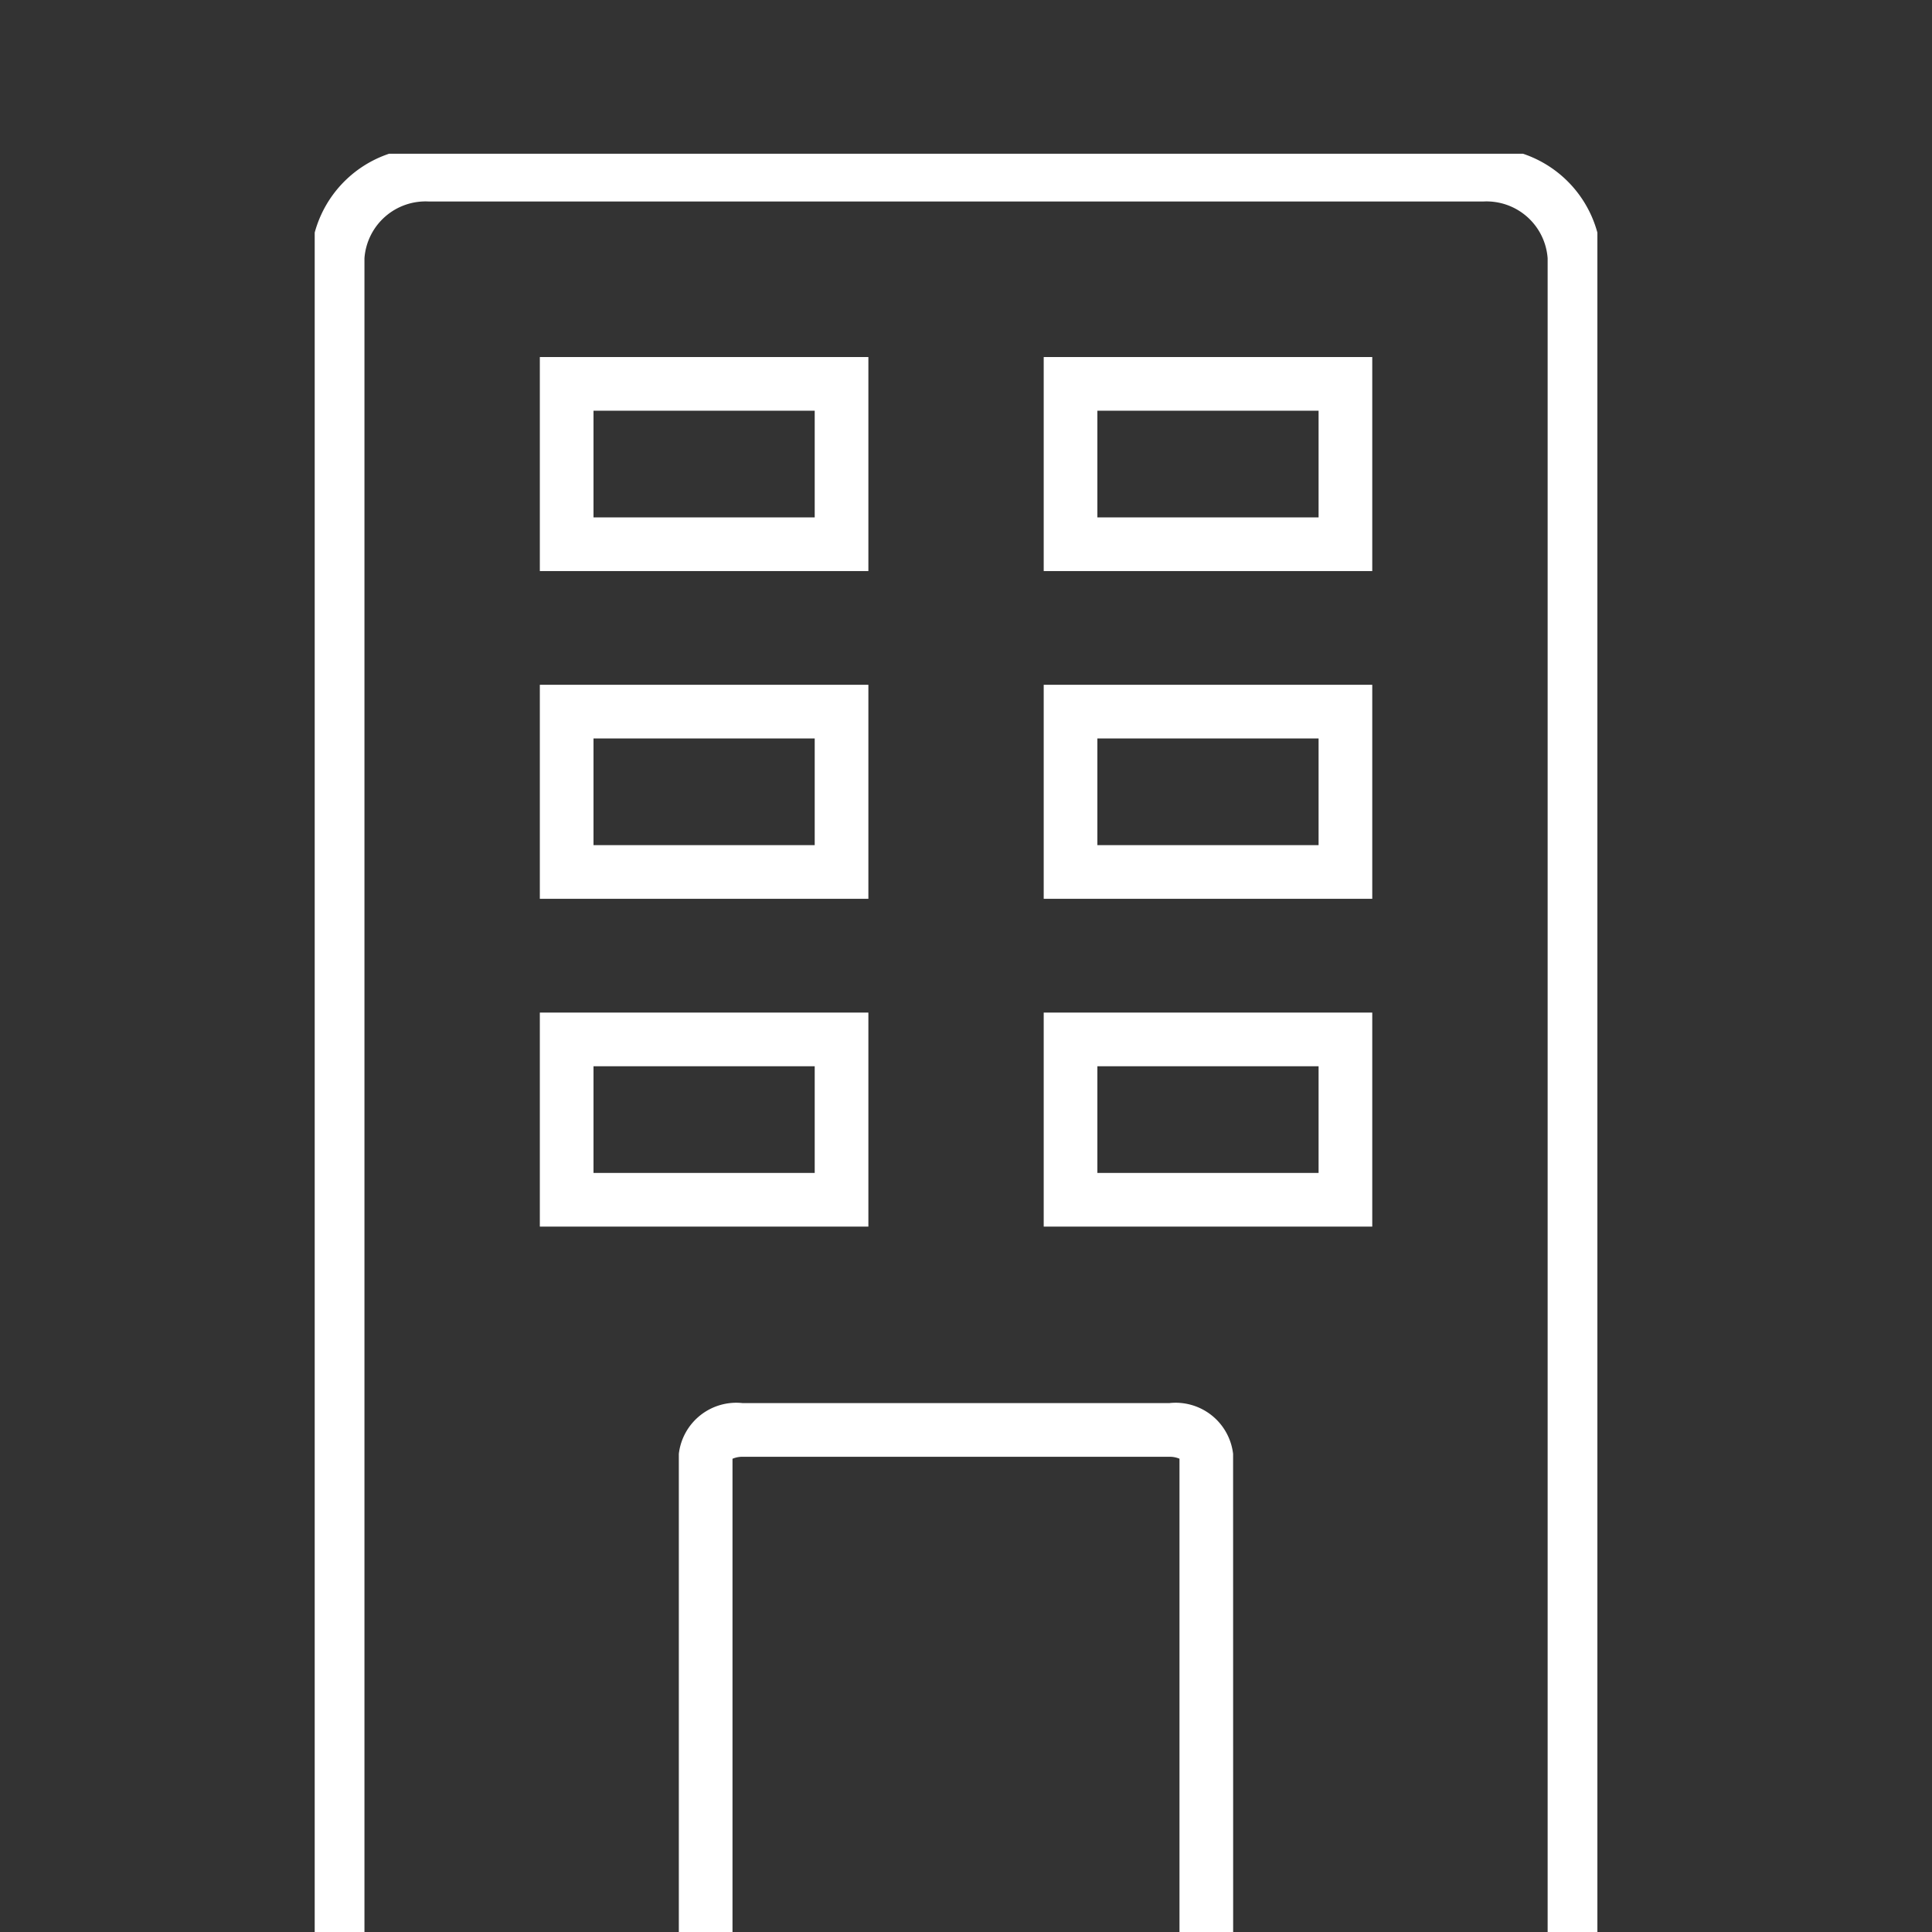
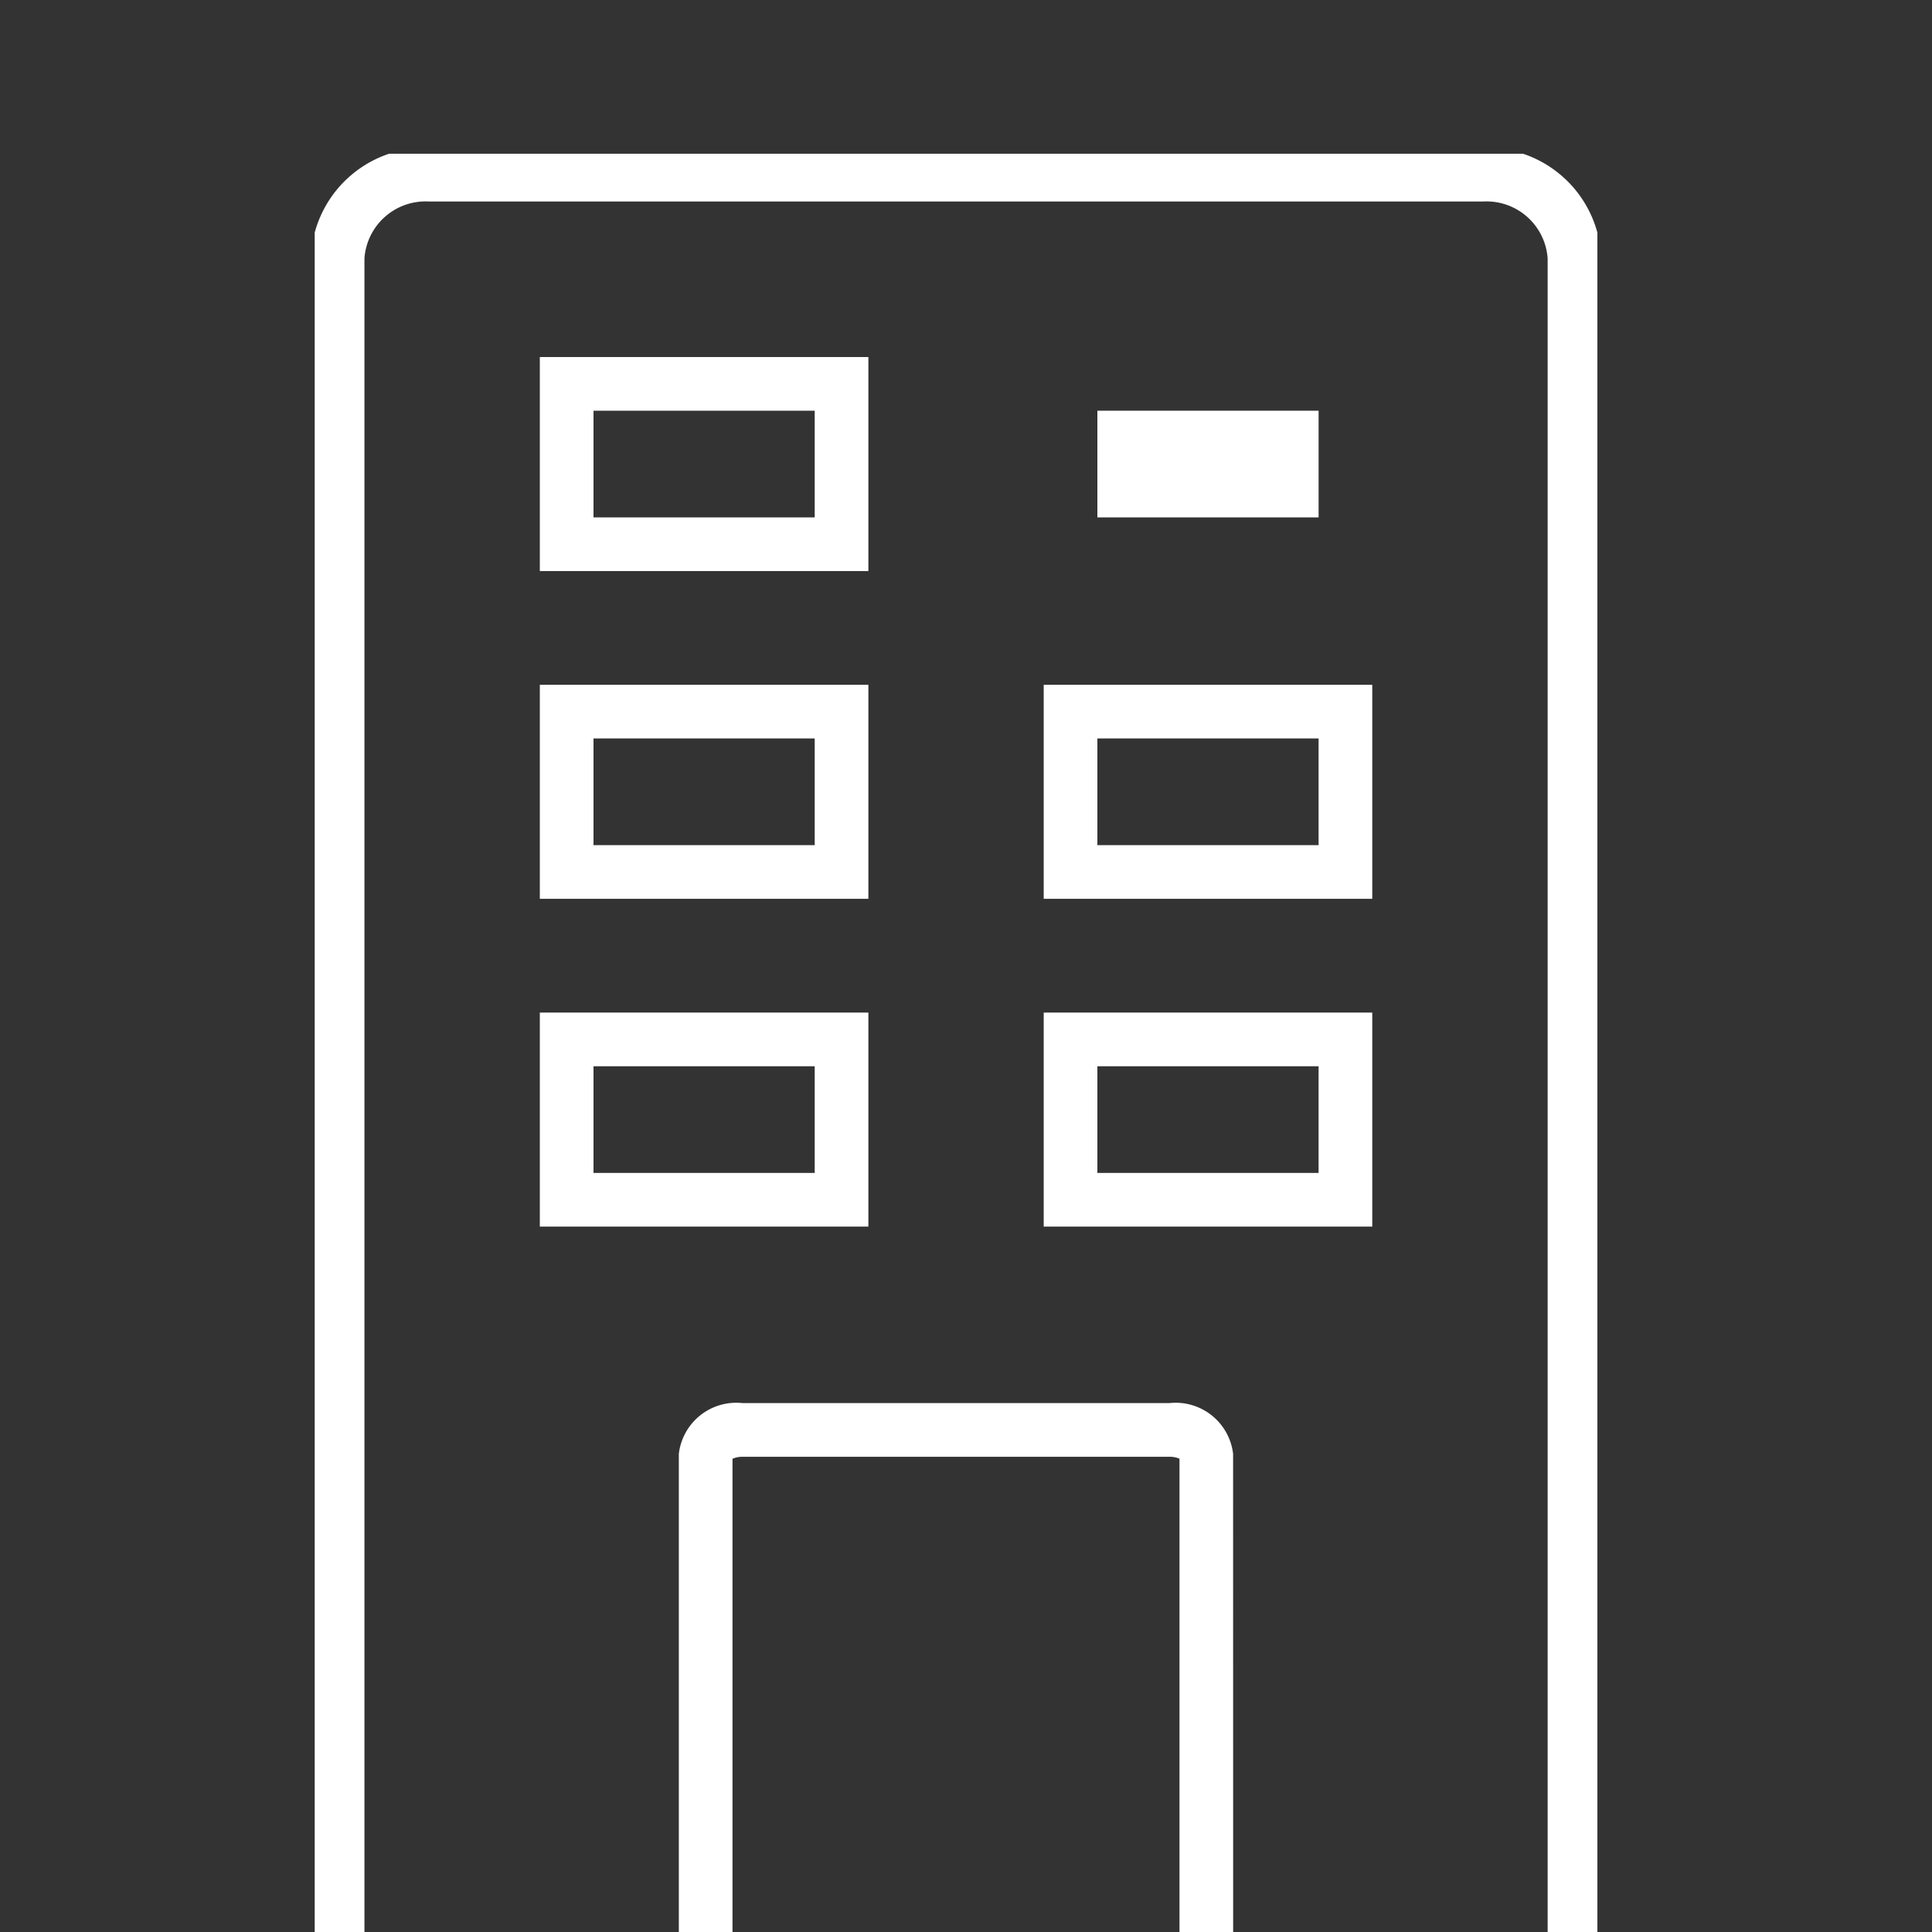
<svg xmlns="http://www.w3.org/2000/svg" width="36" height="36" viewBox="0 0 36 36">
  <rect x="0" y="0" width="36" height="36" fill="#333333" stroke="none" />
  <defs>
    <clipPath id="a">
      <rect width="23.901" height="33.136" fill="none" stroke="#fff" stroke-width="1" />
    </clipPath>
  </defs>
  <g transform="translate(-484 -6706.654)">
-     <rect width="36" height="36" transform="translate(484 6706.654)" fill="none" />
    <g transform="translate(489.864 6709.519)">
      <g clip-path="url(#a)">
        <path d="M24.047,33.246h-1V2.059A1.142,1.142,0,0,0,21.84,1H2.207A1.142,1.142,0,0,0,1,2.059V33.246H0V2.059A2.14,2.14,0,0,1,2.207,0H21.84a2.14,2.14,0,0,1,2.207,2.059Z" transform="translate(-0.073 -0.11)" fill="#fff" />
        <path d="M18.364,39.856h-1v-8.82A.466.466,0,0,0,17.173,31H9.226a.464.464,0,0,0-.191.037v8.819h-1V30.945A1.078,1.078,0,0,1,9.226,30h7.946a1.078,1.078,0,0,1,1.191.945Z" transform="translate(-1.25 -6.72)" fill="#fff" />
        <path d="M-.5-.5H5.622V3.488H-.5ZM4.622.5H.5V2.488H4.622Z" transform="translate(4.695 4.288)" fill="#fff" />
-         <path d="M-.5-.5H5.622V3.488H-.5ZM4.622.5H.5V2.488H4.622Z" transform="translate(14.084 4.288)" fill="#fff" />
+         <path d="M-.5-.5V3.488H-.5ZM4.622.5H.5V2.488H4.622Z" transform="translate(14.084 4.288)" fill="#fff" />
        <path d="M-.5-.5H5.622V3.488H-.5ZM4.622.5H.5V2.488H4.622Z" transform="translate(4.695 10.395)" fill="#fff" />
        <path d="M-.5-.5H5.622V3.488H-.5ZM4.622.5H.5V2.488H4.622Z" transform="translate(14.084 10.395)" fill="#fff" />
        <path d="M-.5-.5H5.622V3.488H-.5ZM4.622.5H.5V2.488H4.622Z" transform="translate(4.695 16.503)" fill="#fff" />
        <path d="M-.5-.5H5.622V3.488H-.5ZM4.622.5H.5V2.488H4.622Z" transform="translate(14.084 16.503)" fill="#fff" />
      </g>
    </g>
  </g>
</svg>